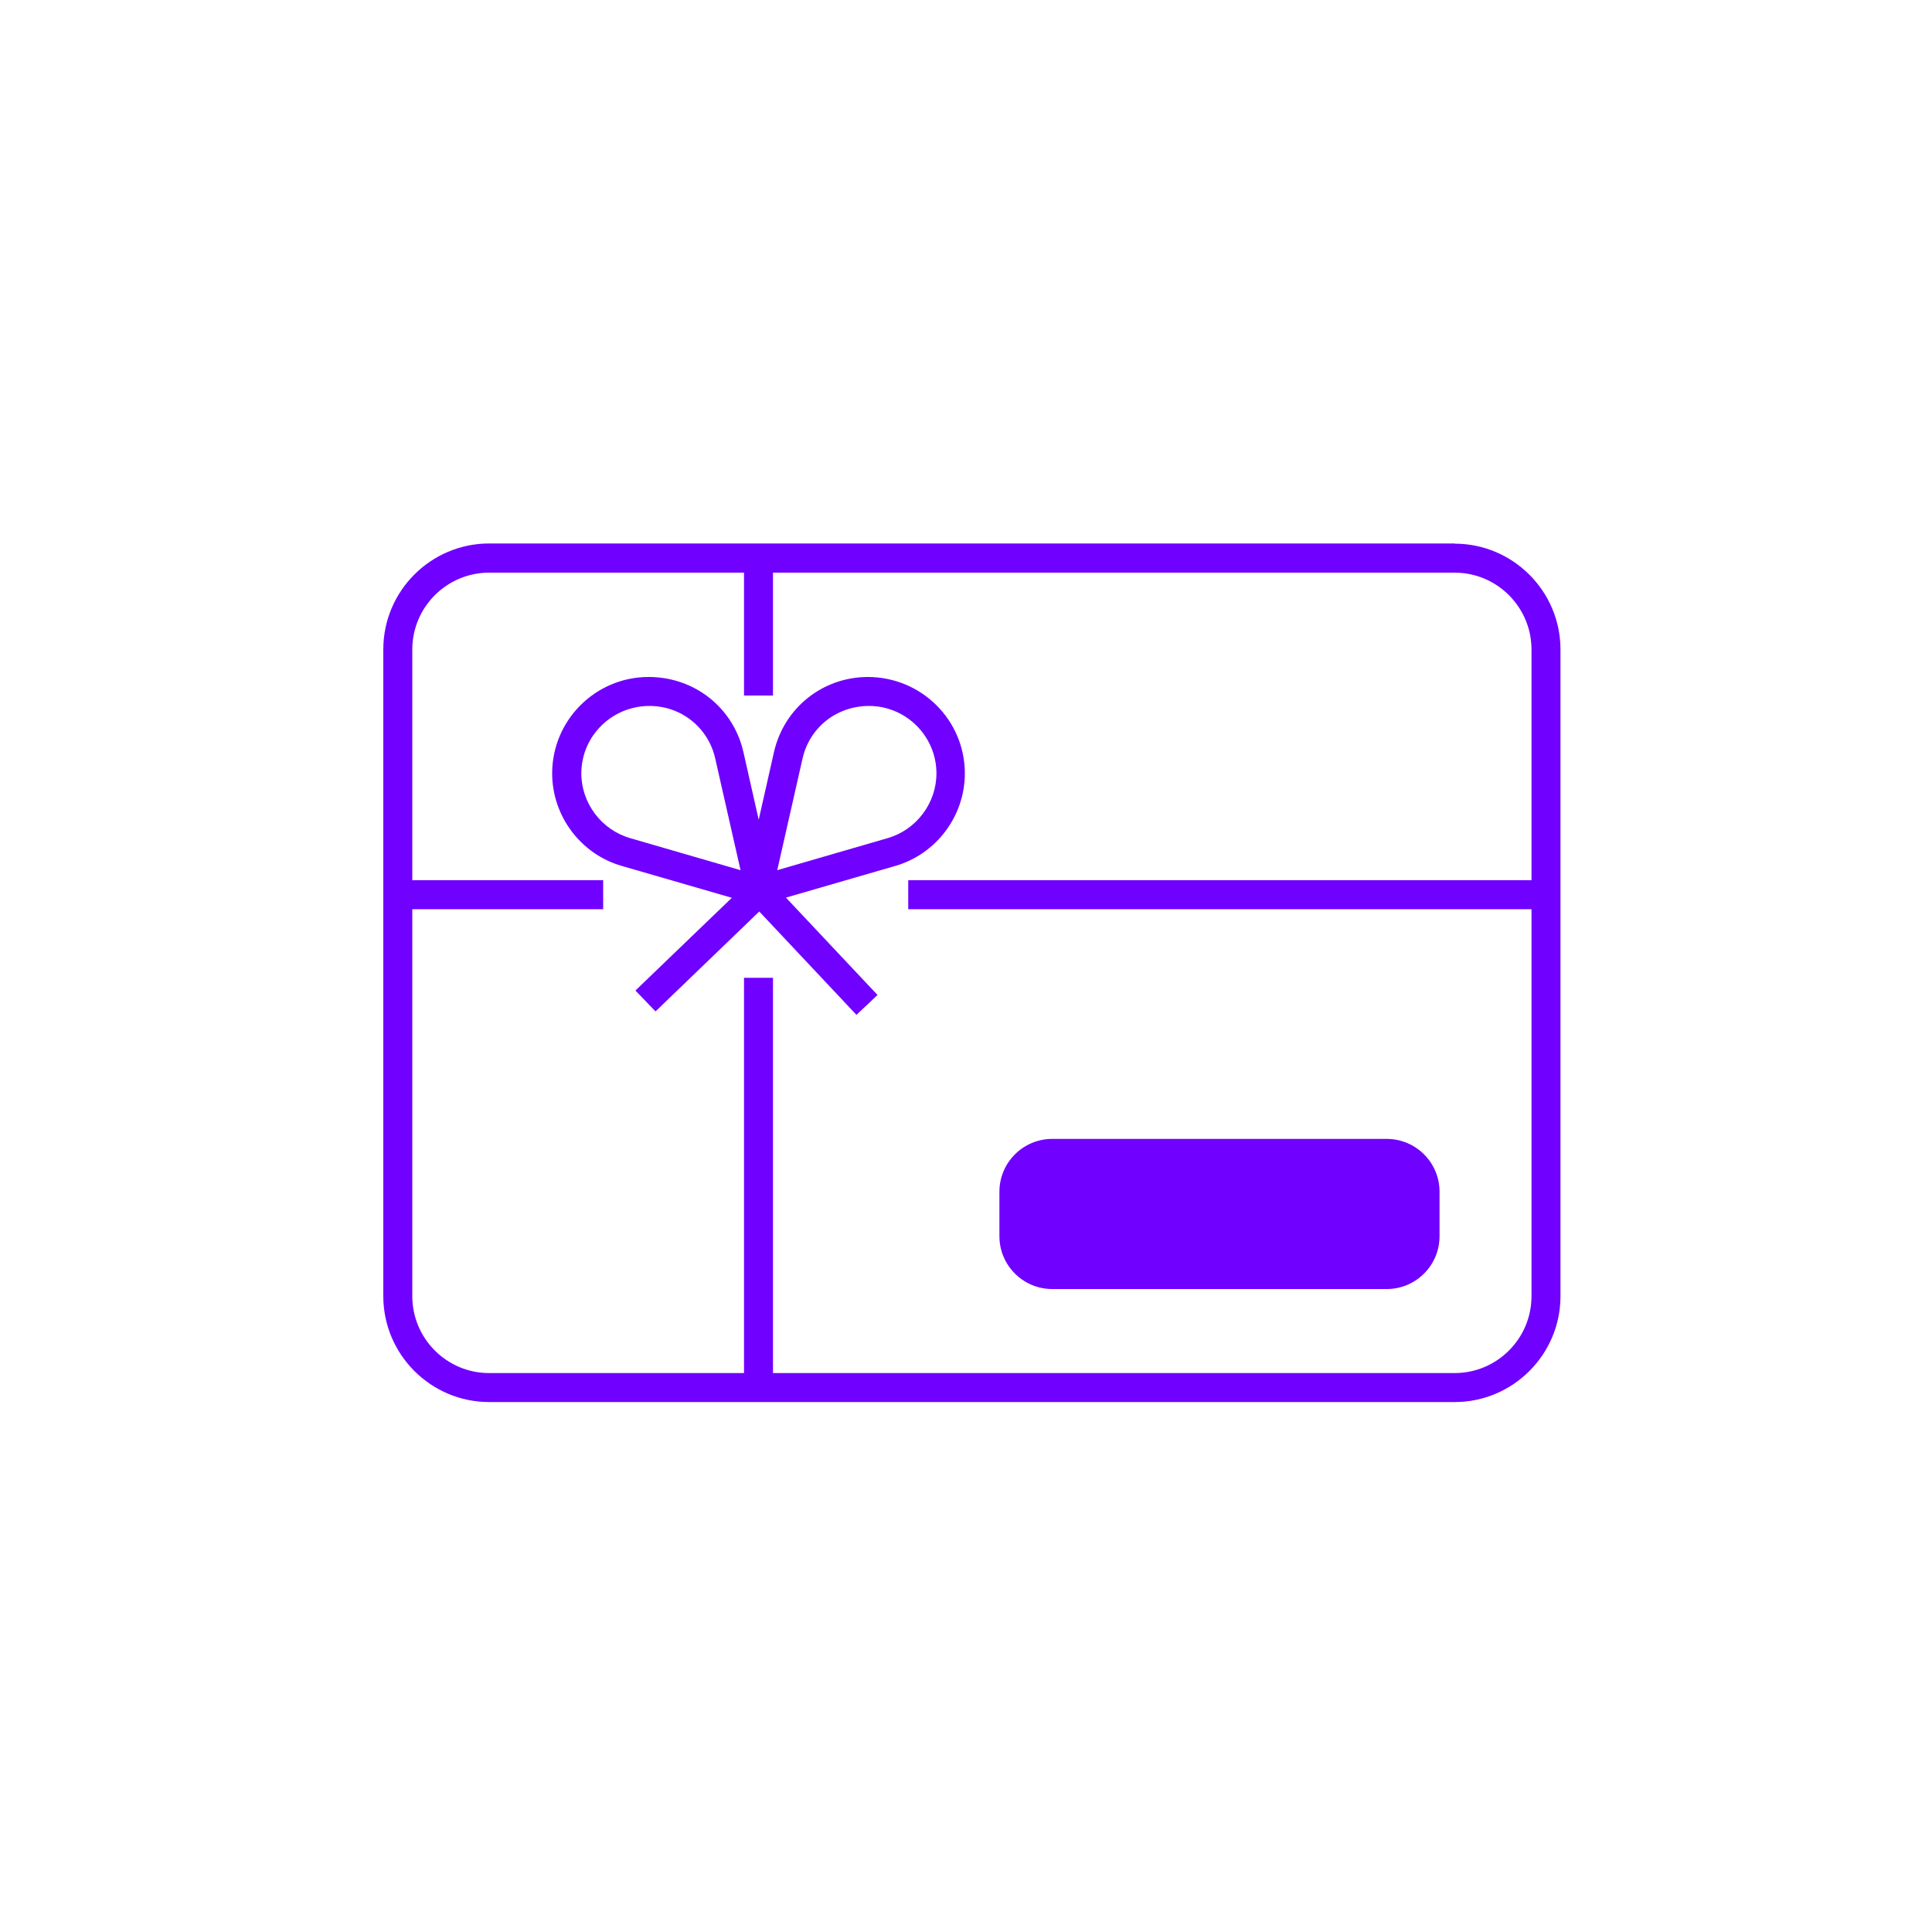
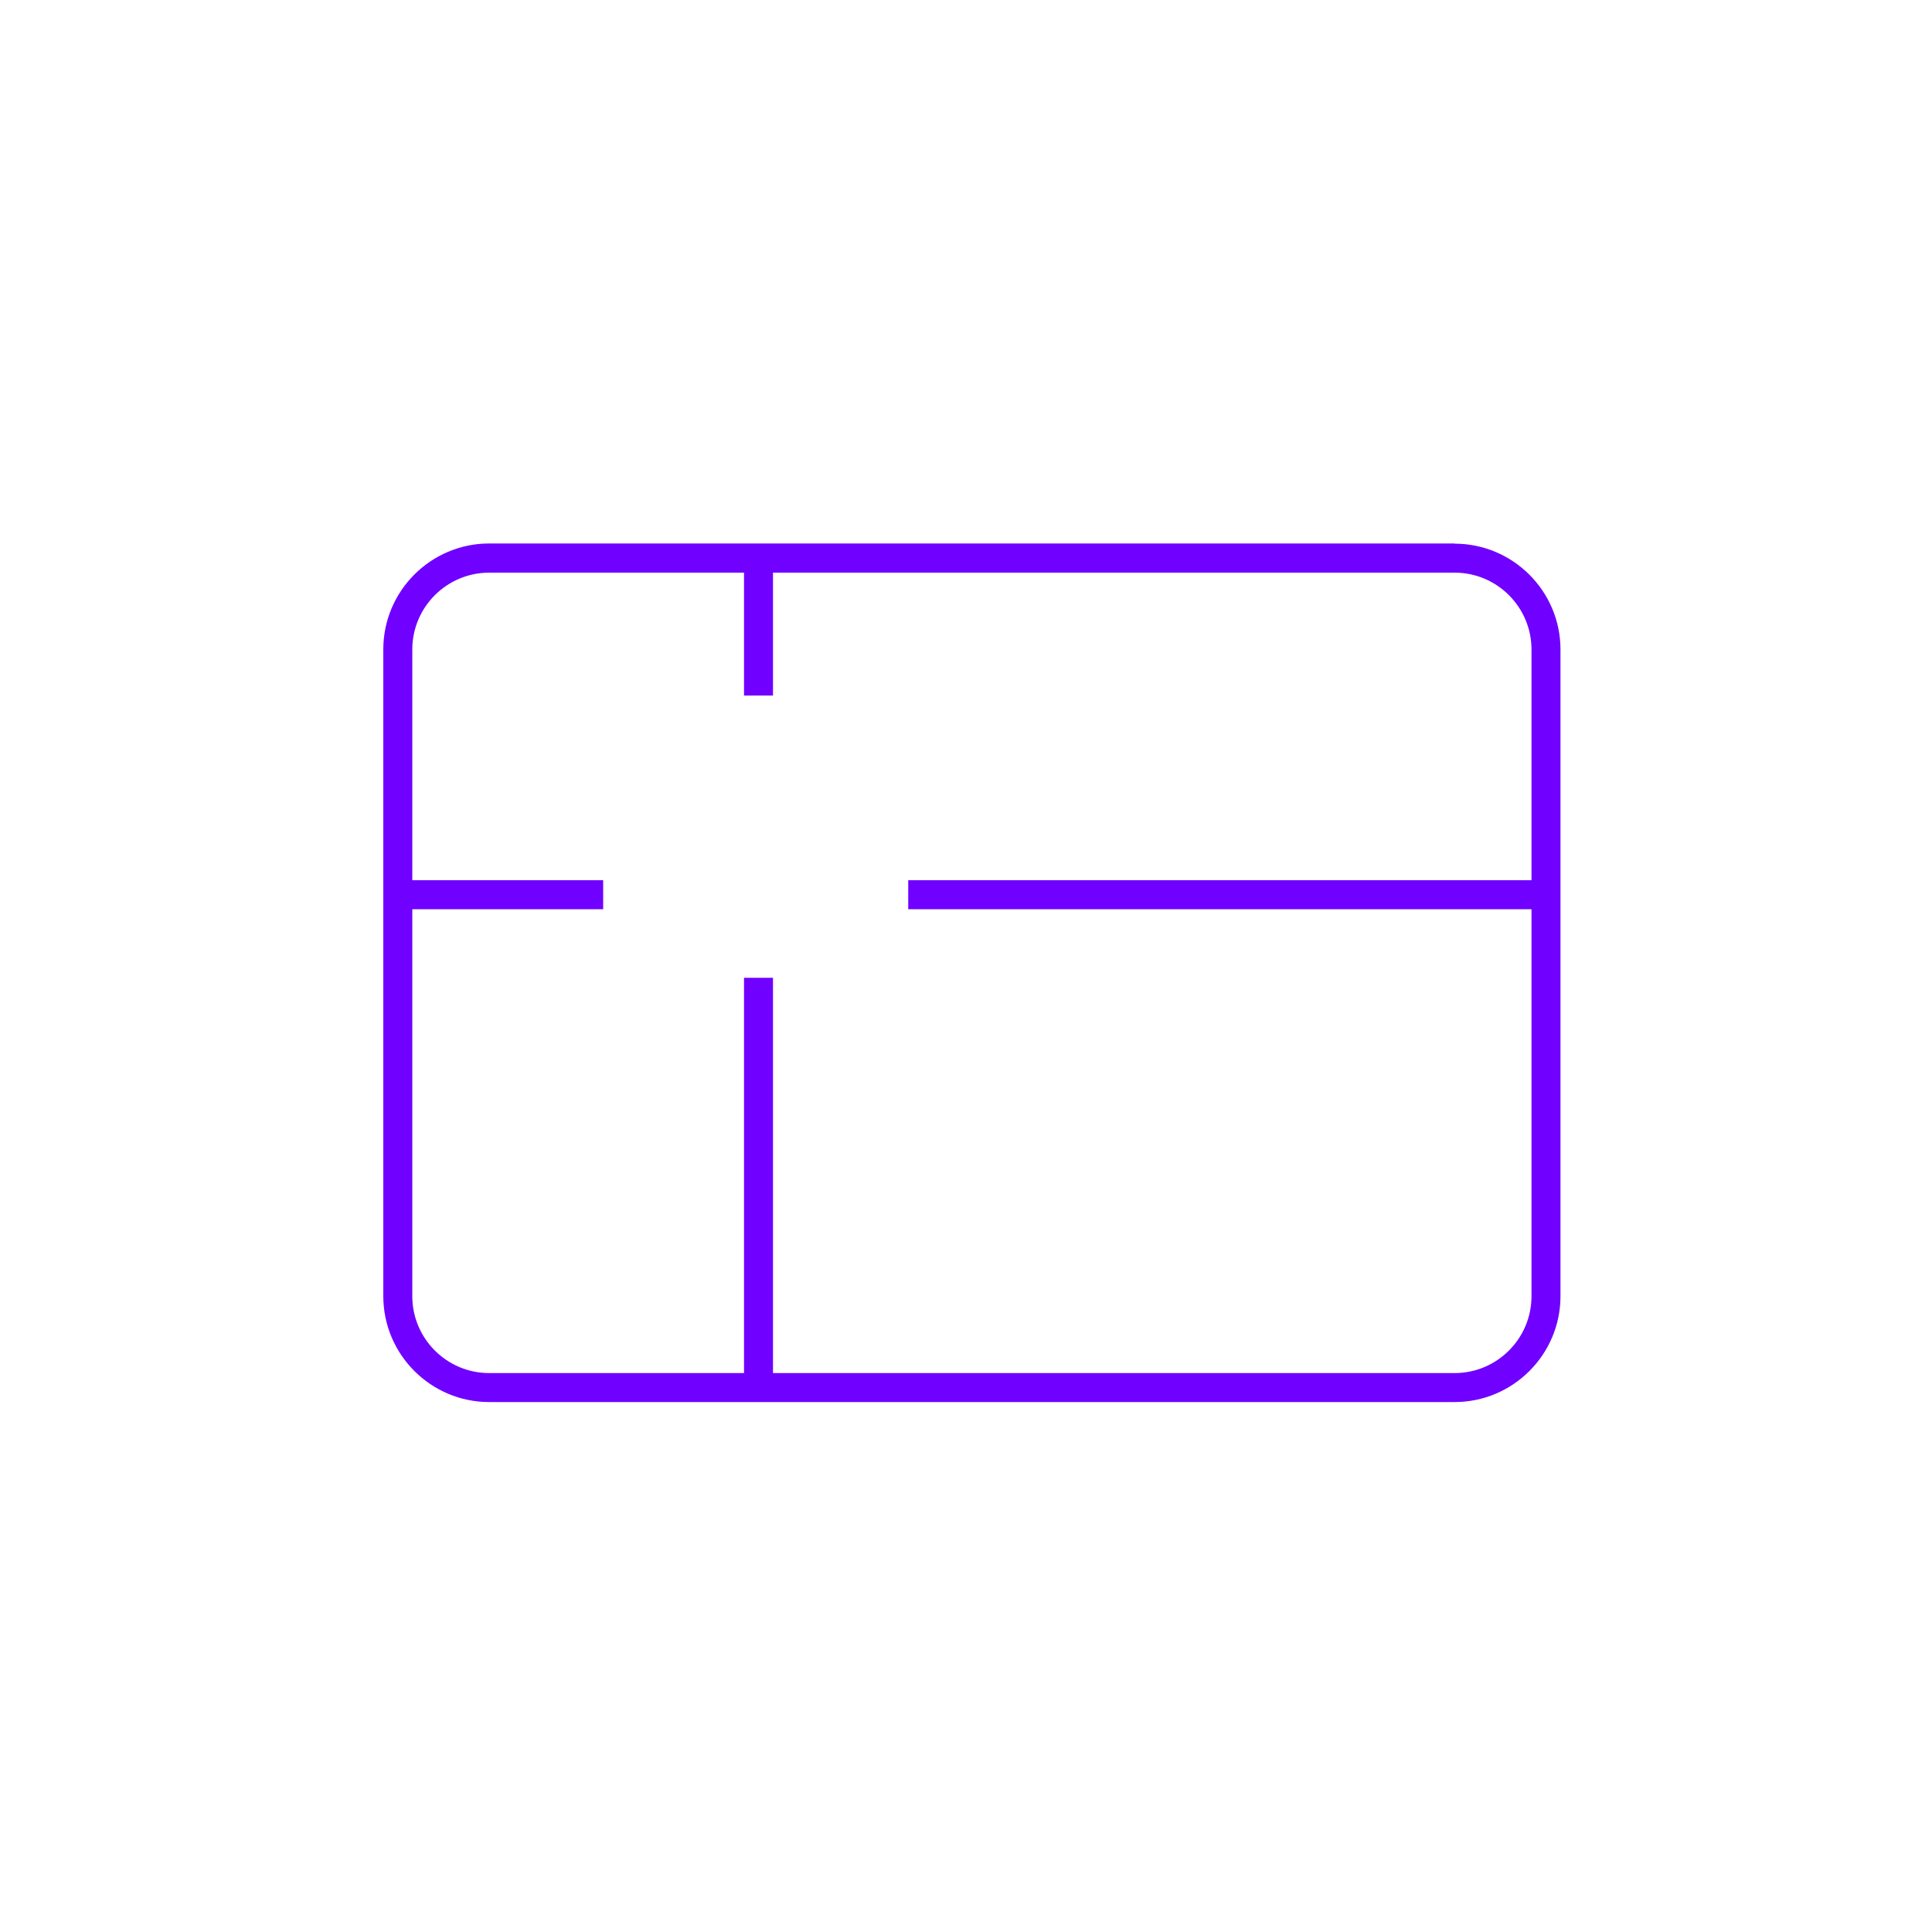
<svg xmlns="http://www.w3.org/2000/svg" width="100" height="100" viewBox="0 0 100 100" fill="none">
  <path d="M75.29 28.13H25.32C22.3 28.13 19.84 30.59 19.84 33.61V67.09C19.84 70.11 22.3 72.57 25.32 72.57H75.29C78.31 72.57 80.77 70.11 80.77 67.09V33.62C80.77 30.6 78.31 28.14 75.29 28.14V28.13ZM75.29 71.07H40.01V50.61H38.51V71.07H25.32C23.12 71.07 21.34 69.28 21.34 67.09V47.06H31.22V45.56H21.34V33.62C21.34 31.42 23.13 29.64 25.32 29.64H38.51V36H40.01V29.64H75.29C77.49 29.64 79.27 31.43 79.27 33.62V45.56H47.01V47.06H79.27V67.09C79.27 69.29 77.48 71.07 75.29 71.07Z" fill="#7000FF" />
-   <path d="M44.93 35.04C42.58 35.04 40.58 36.64 40.06 38.93L39.27 42.43L38.48 38.93C37.96 36.64 35.96 35.04 33.57 35.04C30.82 35.04 28.58 37.28 28.58 40.03C28.58 42.24 30.06 44.21 32.18 44.82L37.88 46.47L32.89 51.27L33.93 52.35L39.3 47.18L44.33 52.53L45.42 51.5L40.68 46.46L46.34 44.82C48.46 44.21 49.94 42.24 49.94 40.03C49.94 37.28 47.7 35.04 44.91 35.04H44.93ZM30.09 40.03C30.09 38.11 31.66 36.54 33.62 36.54C35.26 36.54 36.66 37.66 37.02 39.26L38.33 45.04L32.61 43.38C31.13 42.95 30.09 41.57 30.09 40.03ZM45.95 43.38L40.23 45.04L41.54 39.26C41.9 37.66 43.3 36.54 44.98 36.54C46.9 36.54 48.47 38.11 48.47 40.03C48.47 41.57 47.43 42.95 45.95 43.38Z" fill="#7000FF" />
-   <path d="M71.78 66.72H54.46C52.96 66.72 51.73 65.5 51.73 63.99V61.68C51.73 60.18 52.95 58.95 54.46 58.95H71.78C73.28 58.95 74.51 60.17 74.51 61.68V63.99C74.51 65.49 73.29 66.72 71.78 66.72Z" fill="#7000FF" />
</svg>